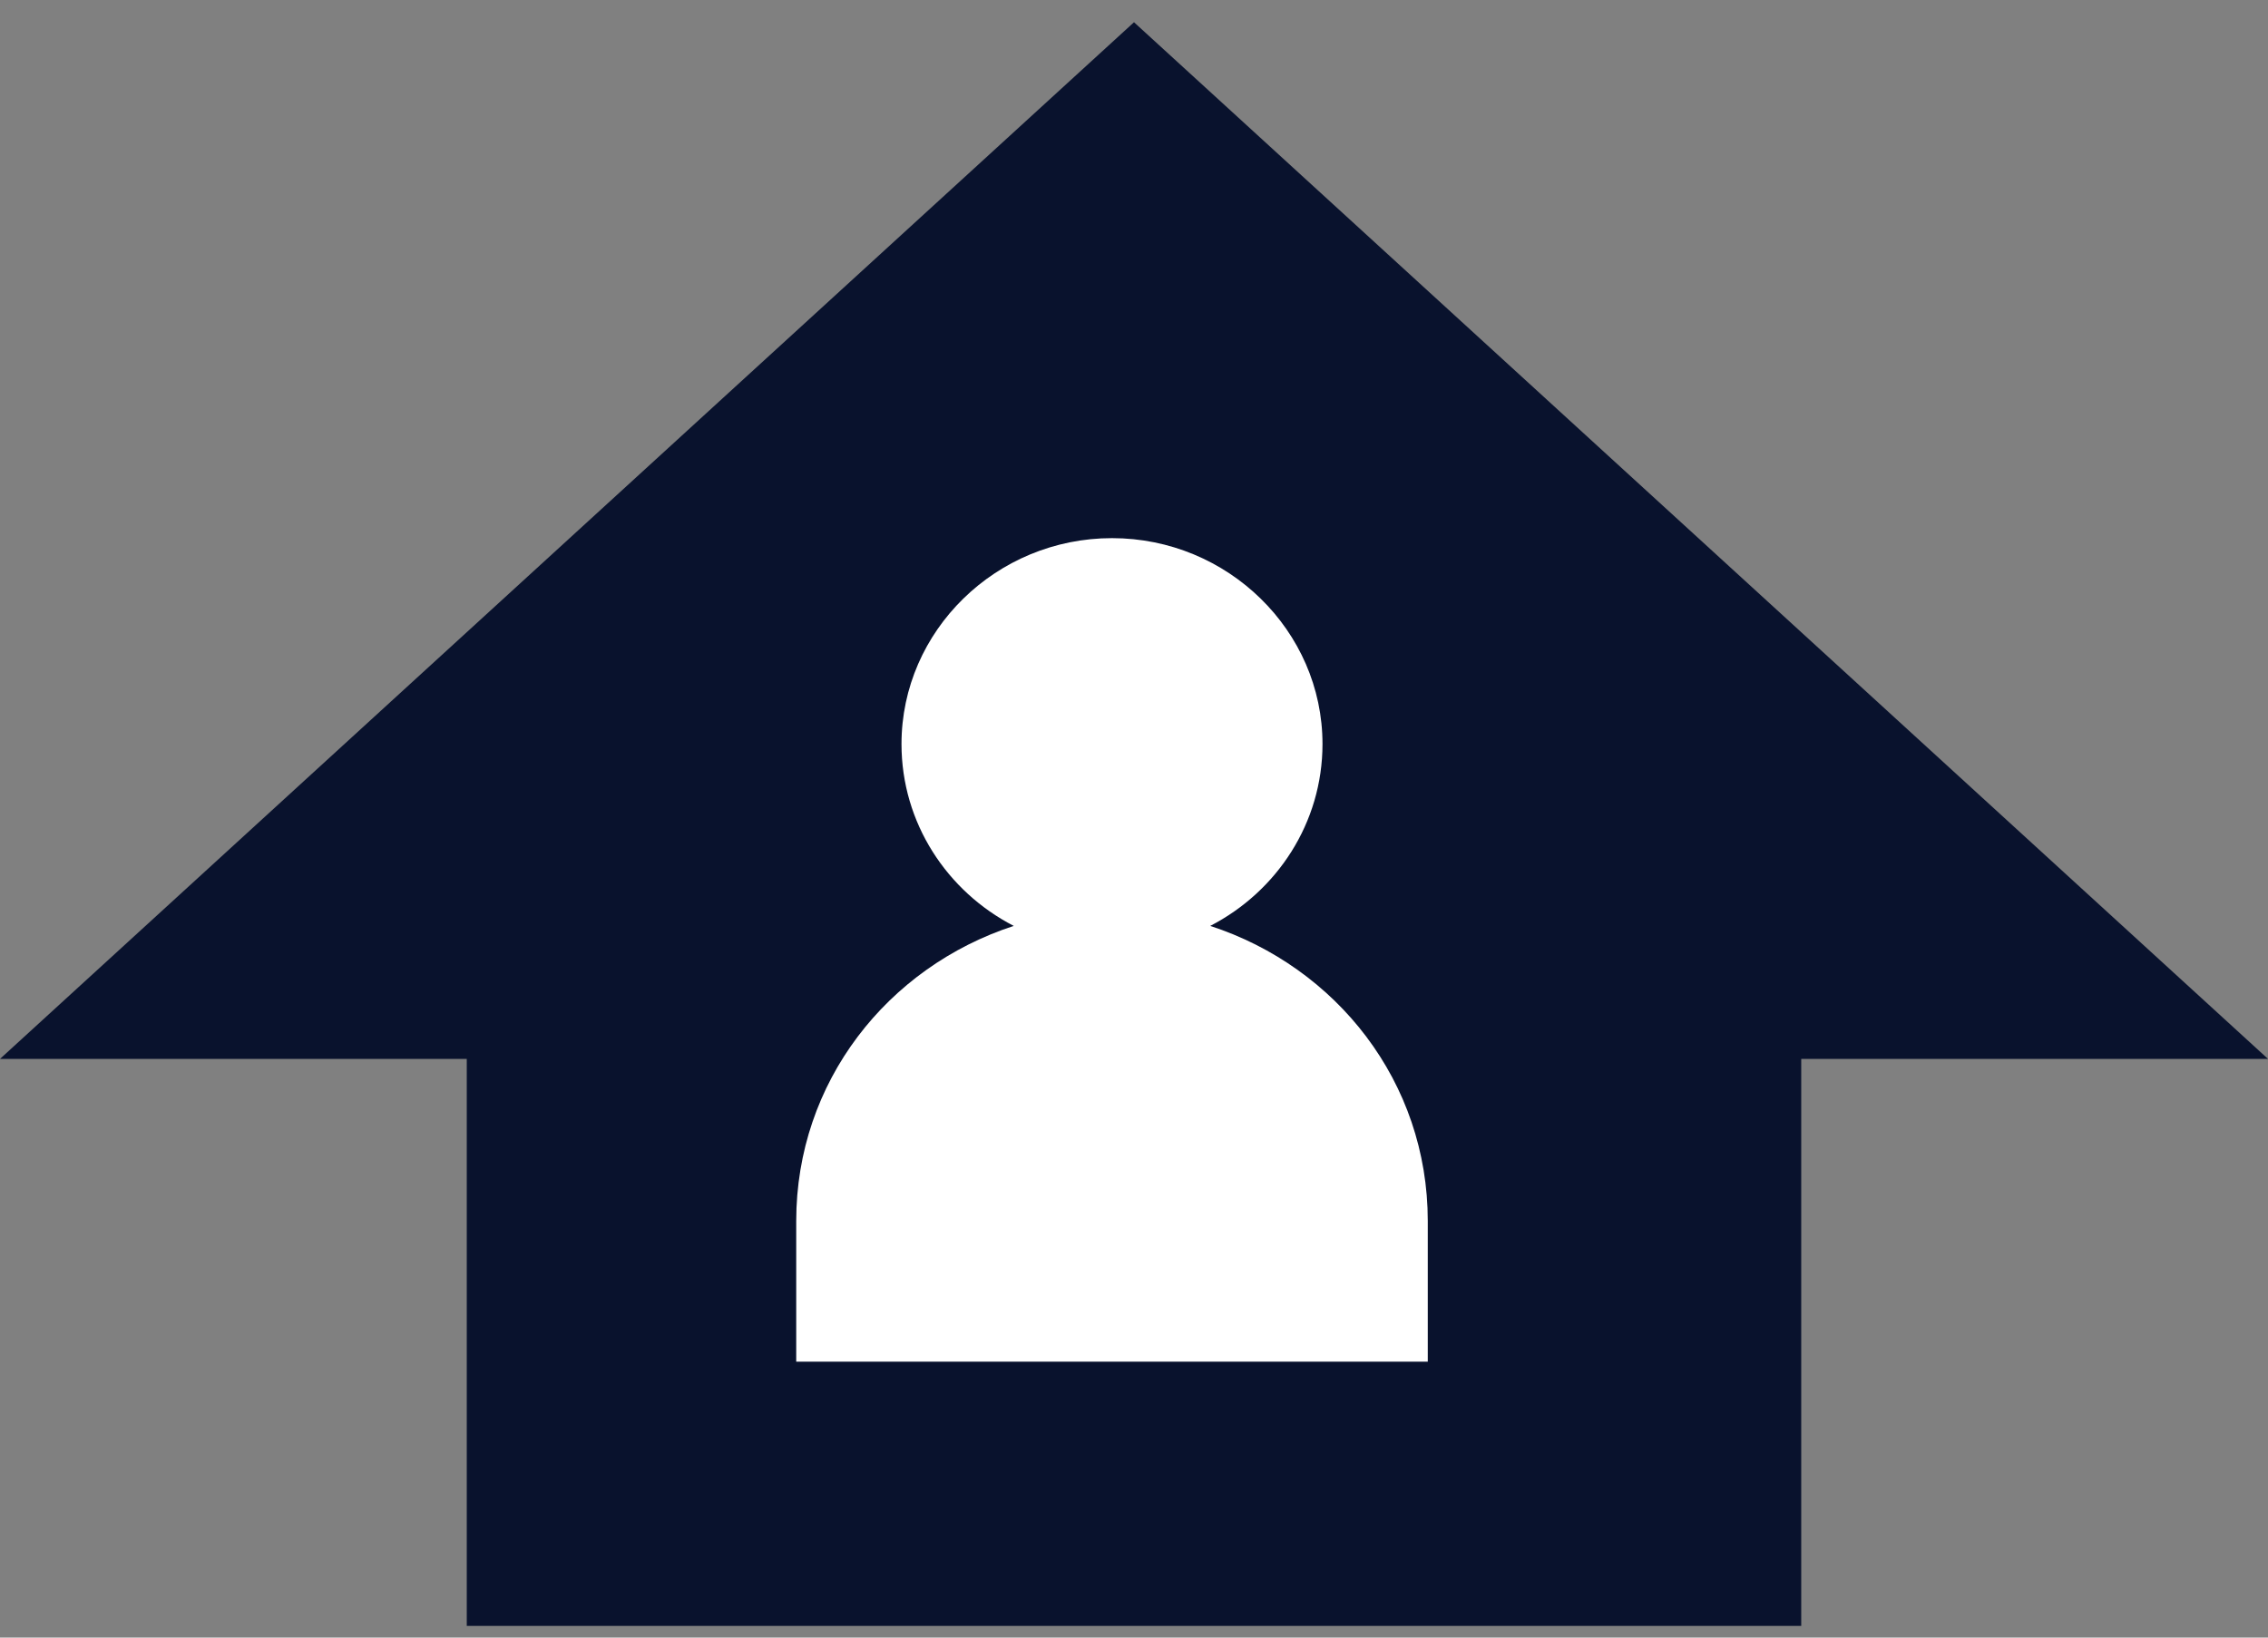
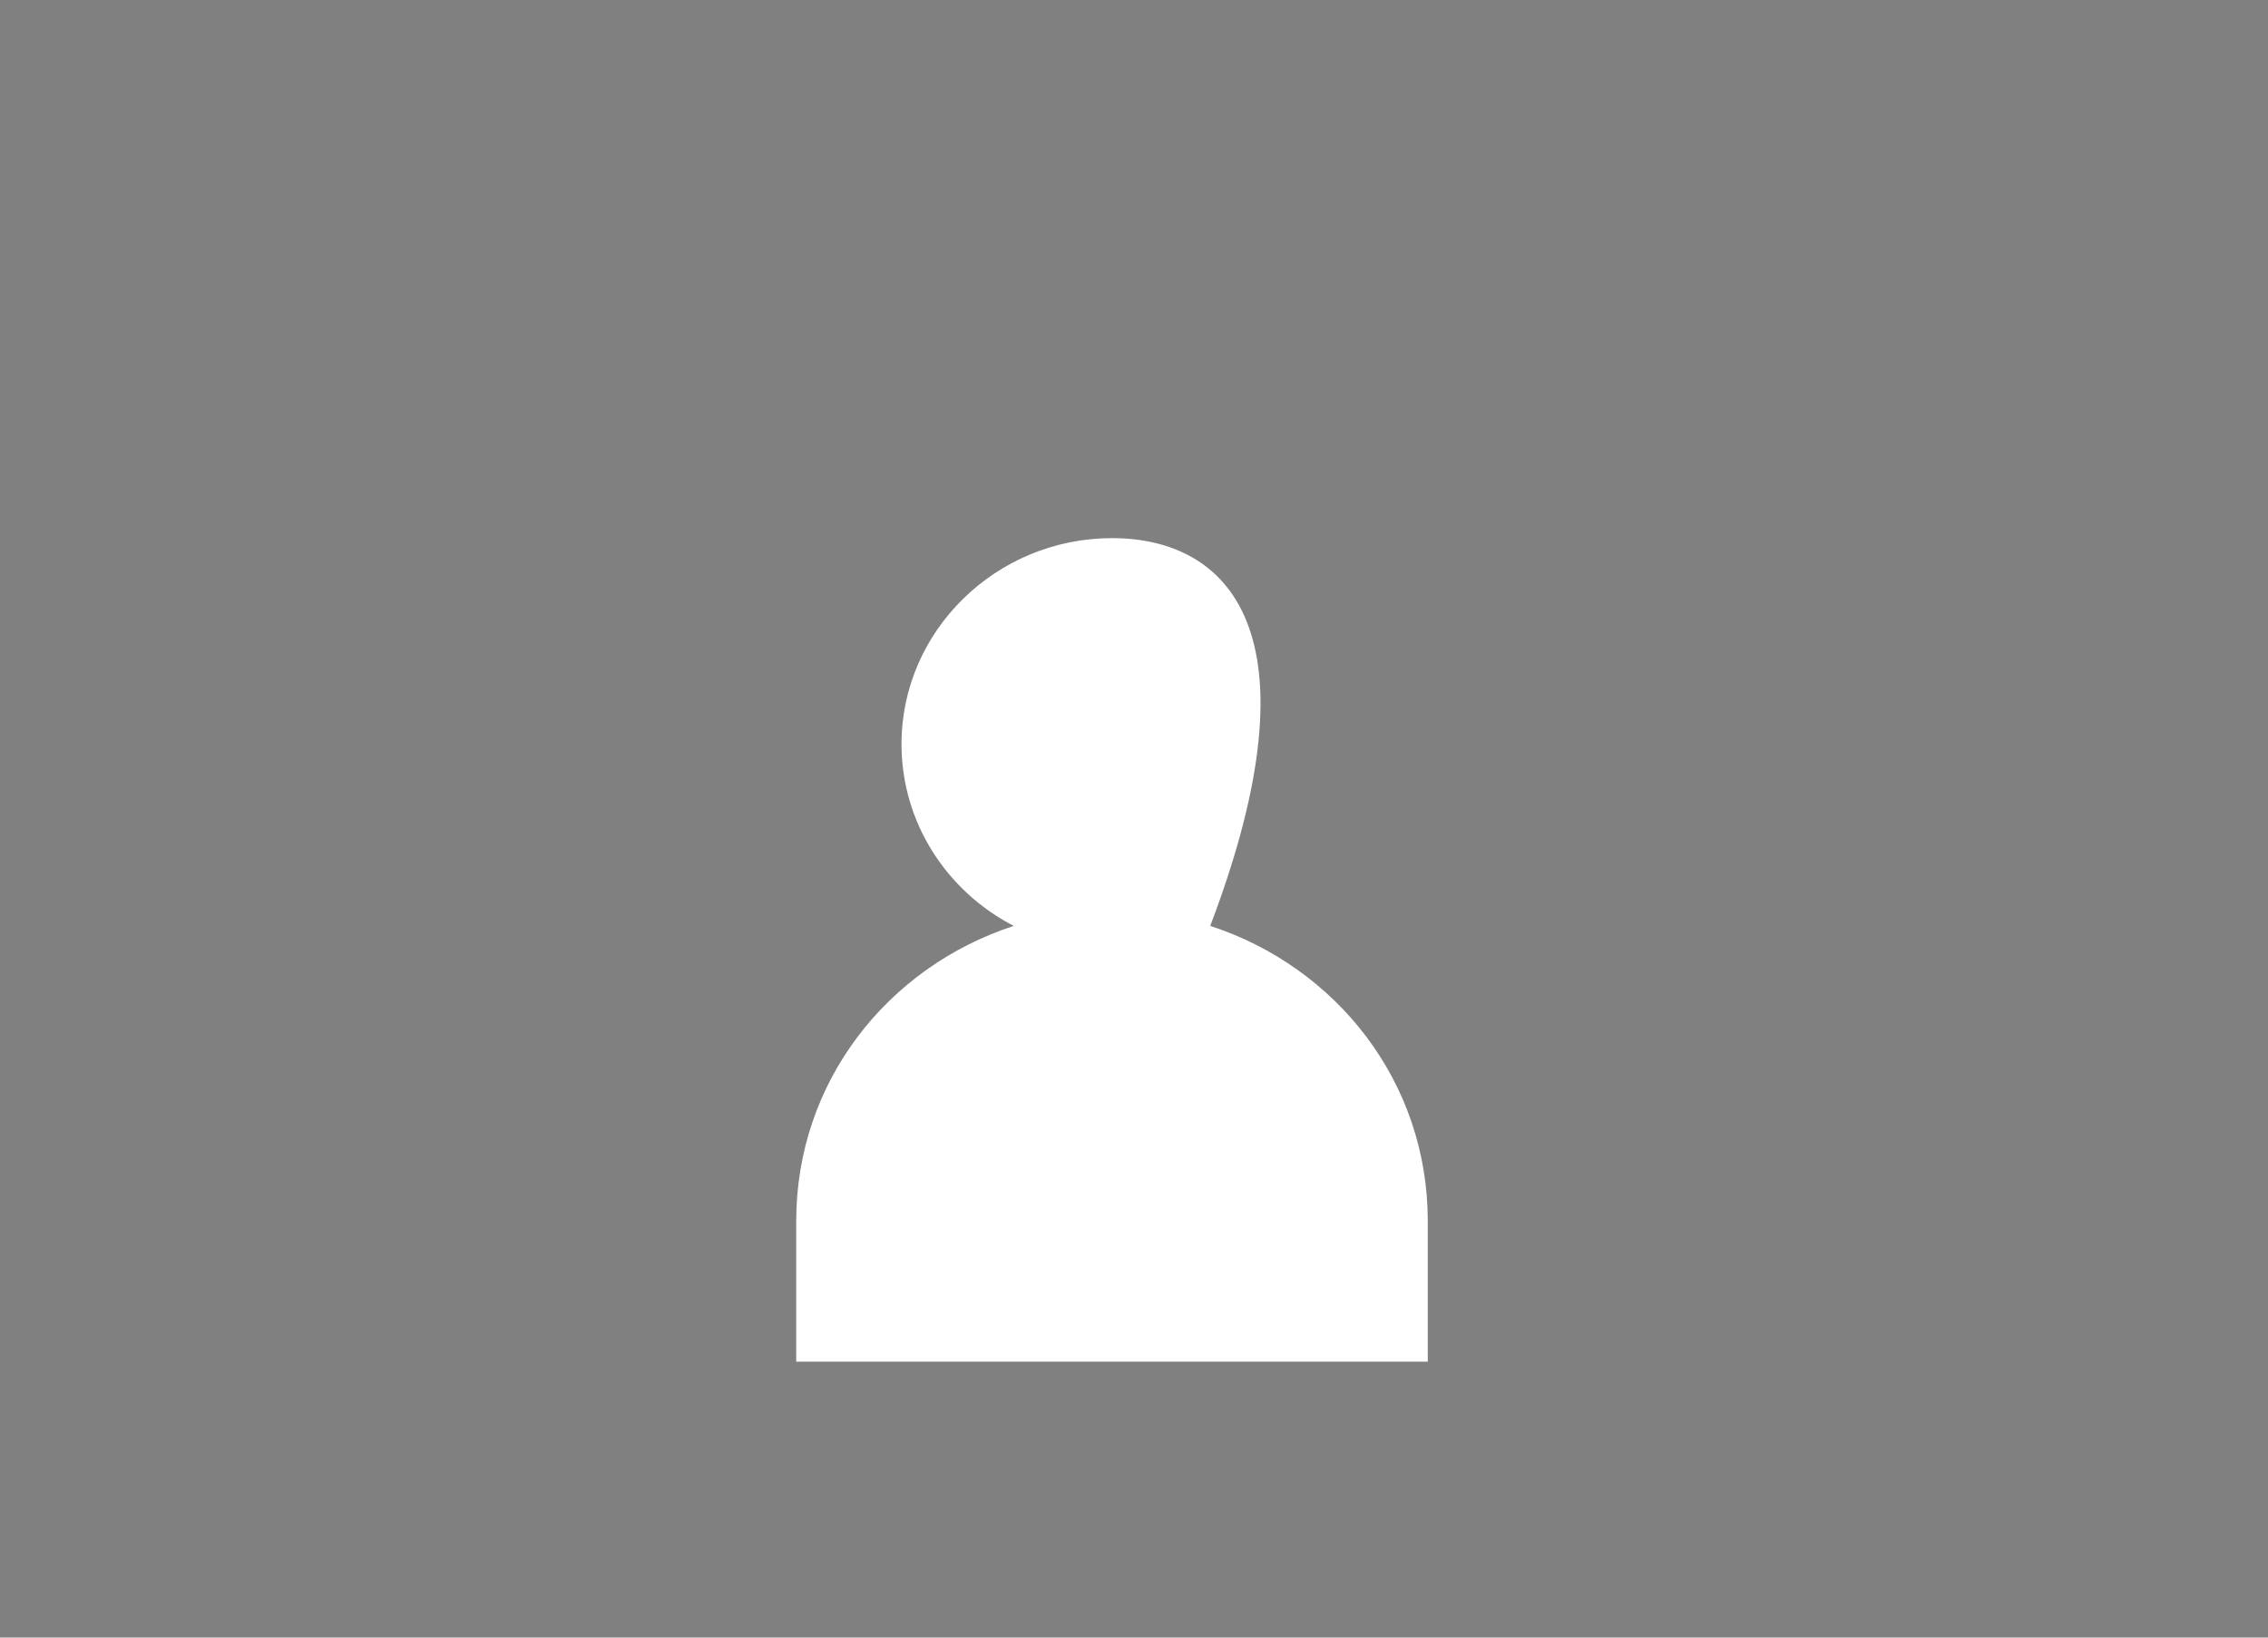
<svg xmlns="http://www.w3.org/2000/svg" width="72" height="52" viewBox="0 0 72 52" fill="none">
  <rect x="0" y="0" width="72" height="52" fill="#808080" stroke="none" />
-   <path d="M72 33.624L36 0.706L0 33.624H14.818V51.628H57.182V33.624H72Z" fill="#09122D" />
  <g clip-path="url(#clip0_600_5)">
-     <path d="M38.42 29.401C40.536 28.311 41.984 26.132 41.984 23.626C41.984 20.03 38.977 17.088 35.302 17.088C31.626 17.088 28.619 20.03 28.619 23.626C28.619 26.132 30.067 28.311 32.183 29.401C28.173 30.708 25.277 34.358 25.277 38.771V43.239H45.326V38.771C45.326 34.358 42.43 30.708 38.42 29.401Z" fill="white" />
+     <path d="M38.42 29.401C41.984 20.03 38.977 17.088 35.302 17.088C31.626 17.088 28.619 20.03 28.619 23.626C28.619 26.132 30.067 28.311 32.183 29.401C28.173 30.708 25.277 34.358 25.277 38.771V43.239H45.326V38.771C45.326 34.358 42.43 30.708 38.42 29.401Z" fill="white" />
  </g>
  <defs>
    <clipPath id="clip0_600_5">
      <rect width="20.048" height="26.15" fill="white" transform="translate(25.277 17.088)" />
    </clipPath>
  </defs>
</svg>